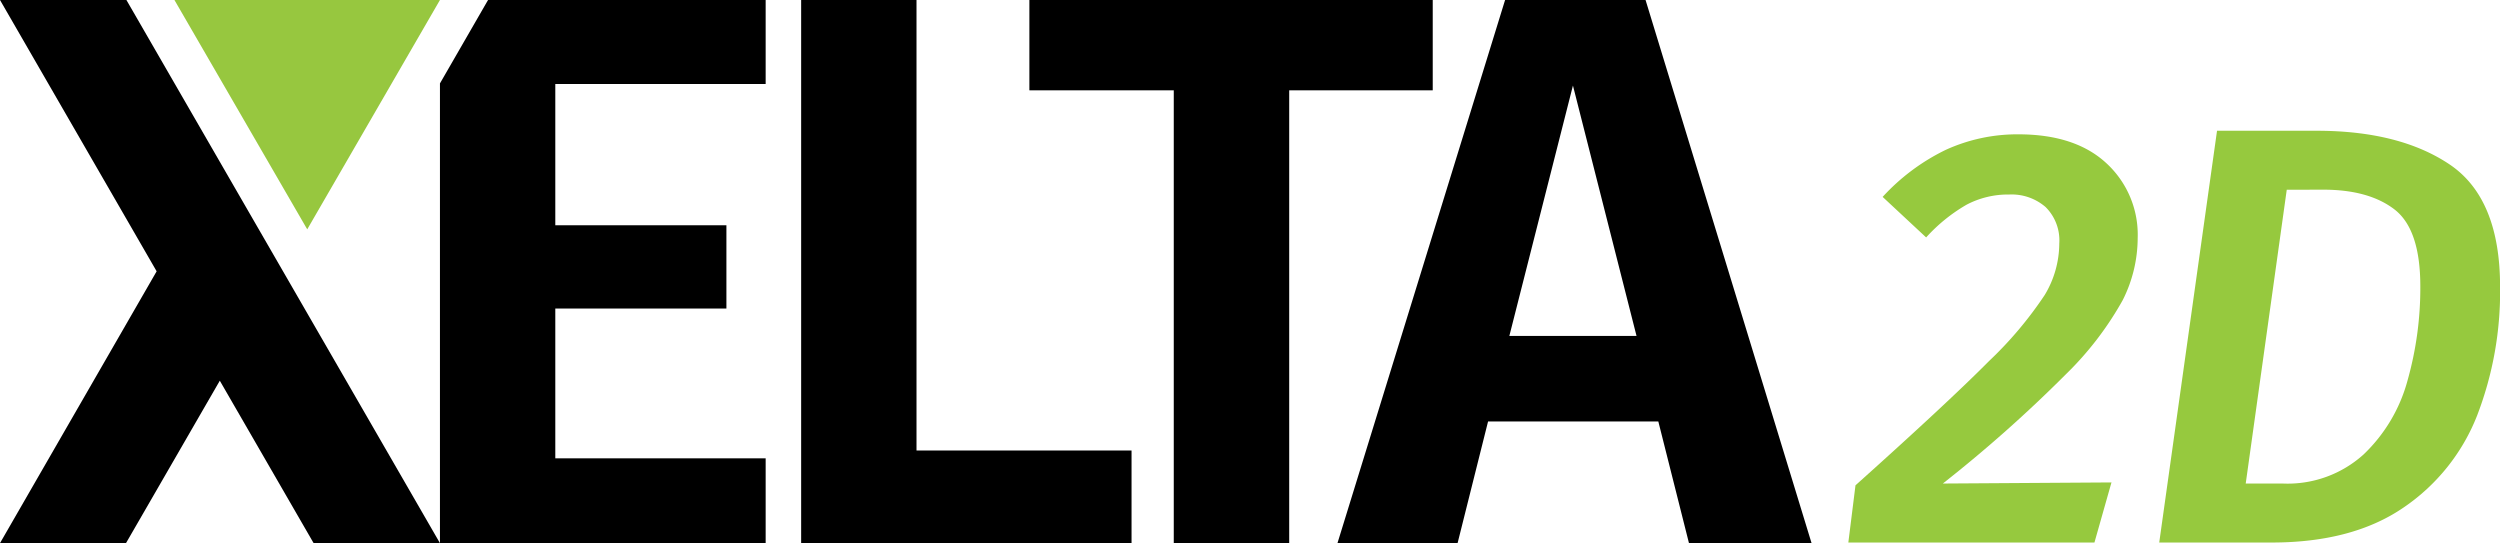
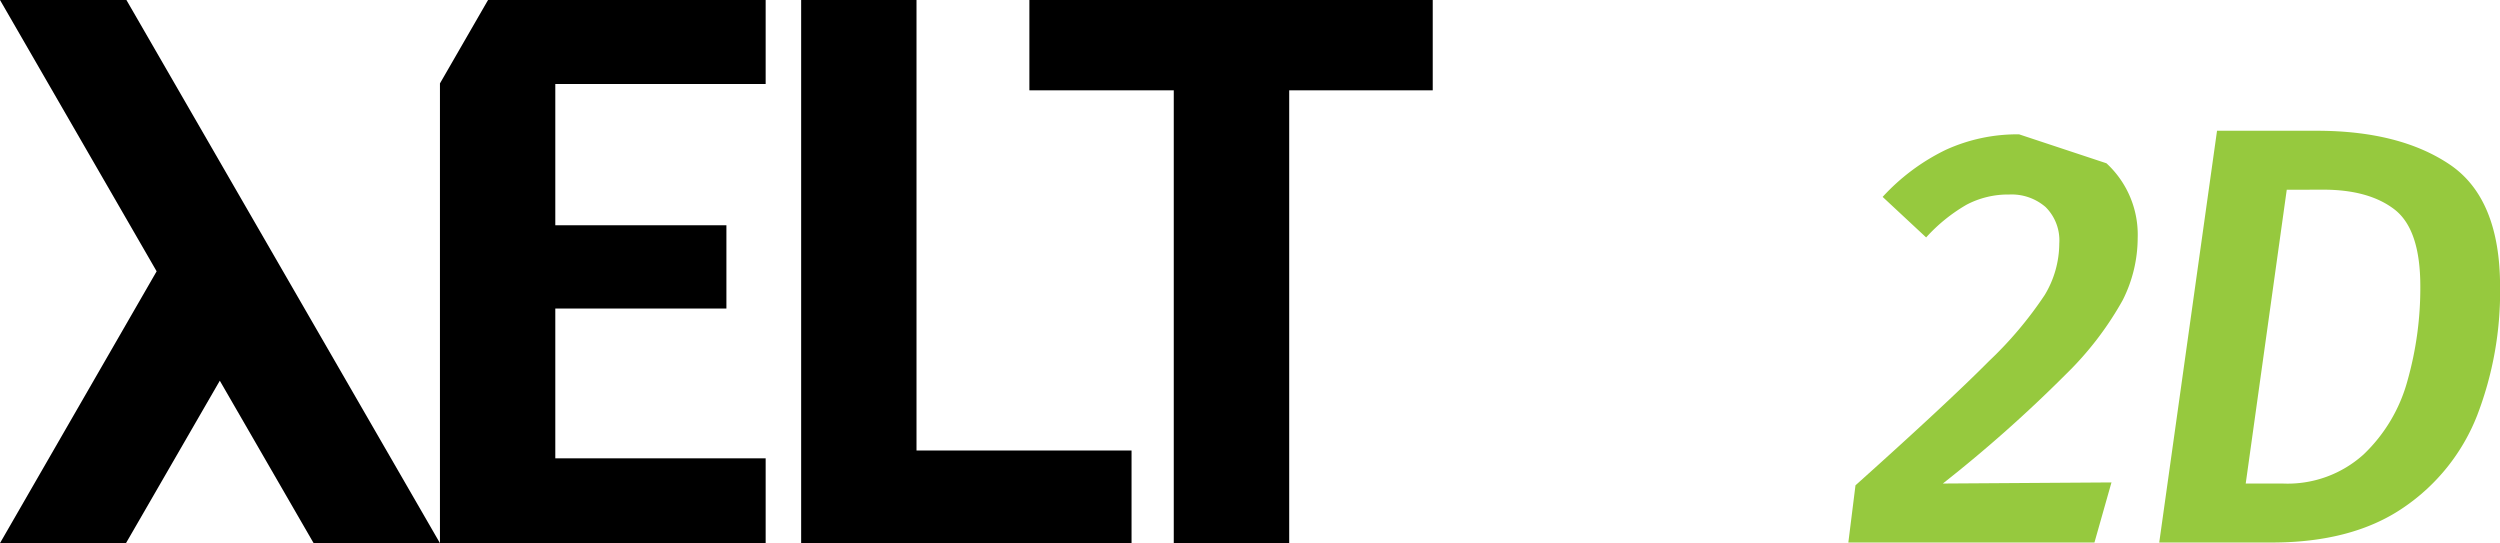
<svg xmlns="http://www.w3.org/2000/svg" id="Layer_1" data-name="Layer 1" viewBox="0 0 293.67 63.8">
  <defs>
    <style>.cls-1{fill:#96c93e;}.cls-2{fill:#97c73f;}</style>
  </defs>
-   <path class="cls-1" d="M1067.64,527.38a11.4,11.4,0,0,1,3.67,8.78,16.31,16.31,0,0,1-1.75,7.28,37.91,37.91,0,0,1-6.68,8.72A161.16,161.16,0,0,1,1048.42,565l19.81-.13-2,7.06h-28.91l.84-6.72q10.85-9.72,15.68-14.59a45,45,0,0,0,6.55-7.77,11.8,11.8,0,0,0,1.71-6.06,5.51,5.51,0,0,0-1.61-4.27,6.09,6.09,0,0,0-4.27-1.47,10.46,10.46,0,0,0-5,1.19,19.64,19.64,0,0,0-4.76,3.85l-5.11-4.76a24.58,24.58,0,0,1,7.42-5.53,20.22,20.22,0,0,1,8.61-1.82Q1064,524,1067.64,527.38Z" transform="translate(-820.2 -508.2)" />
+   <path class="cls-1" d="M1067.64,527.38a11.4,11.4,0,0,1,3.67,8.78,16.31,16.31,0,0,1-1.75,7.28,37.91,37.91,0,0,1-6.68,8.72A161.16,161.16,0,0,1,1048.42,565l19.81-.13-2,7.06h-28.91l.84-6.72q10.85-9.72,15.68-14.59a45,45,0,0,0,6.55-7.77,11.8,11.8,0,0,0,1.71-6.06,5.51,5.51,0,0,0-1.61-4.27,6.09,6.09,0,0,0-4.27-1.47,10.46,10.46,0,0,0-5,1.19,19.64,19.64,0,0,0-4.76,3.85l-5.11-4.76a24.58,24.58,0,0,1,7.42-5.53,20.22,20.22,0,0,1,8.61-1.82Z" transform="translate(-820.2 -508.2)" />
  <path class="cls-1" d="M1108,527.55q5.88,4,5.88,14.35a40.51,40.51,0,0,1-2.69,15.09,23.38,23.38,0,0,1-8.68,10.85q-6,4.1-15.51,4.09h-13.16l6.79-48.37h11.69Q1102.11,523.56,1108,527.55Zm-19.18,2.94L1084,565h4.34a13.31,13.31,0,0,0,9.52-3.43,18.75,18.75,0,0,0,5.15-8.68,40,40,0,0,0,1.5-11.06q0-6.65-3-9c-2-1.56-4.81-2.35-8.4-2.35Z" transform="translate(-820.2 -508.2)" />
  <polygon points="51.68 63.8 36.84 63.8 25.82 44.72 14.8 63.8 0 63.8 18.4 31.87 0 0 14.85 0 51.68 63.8" />
-   <polygon class="cls-2" points="51.68 0 20.49 0 36.09 26.94 51.68 0" />
  <polygon points="107.66 0 94.11 0 94.11 63.8 132.92 63.8 132.92 52.92 107.66 52.92 107.66 0" />
  <polygon points="168.3 0 120.92 0 120.92 10.61 137.88 10.61 137.88 63.8 151.44 63.8 151.44 10.61 168.3 10.61 168.3 0" />
-   <path d="M997.5,547.66l7.47-29.41,7.47,29.41Zm16-39.46H997L977.31,572h14.11L995,557.71h20l3.6,14.29H1033Z" transform="translate(-820.2 -508.2)" />
  <polygon points="65.23 53.84 65.23 36.24 85.33 36.24 85.33 26.46 65.23 26.46 65.23 9.87 89.94 9.87 89.94 0 57.33 0 54.32 5.22 51.68 9.8 51.68 63.8 89.94 63.8 89.94 53.84 65.23 53.84" />
</svg>